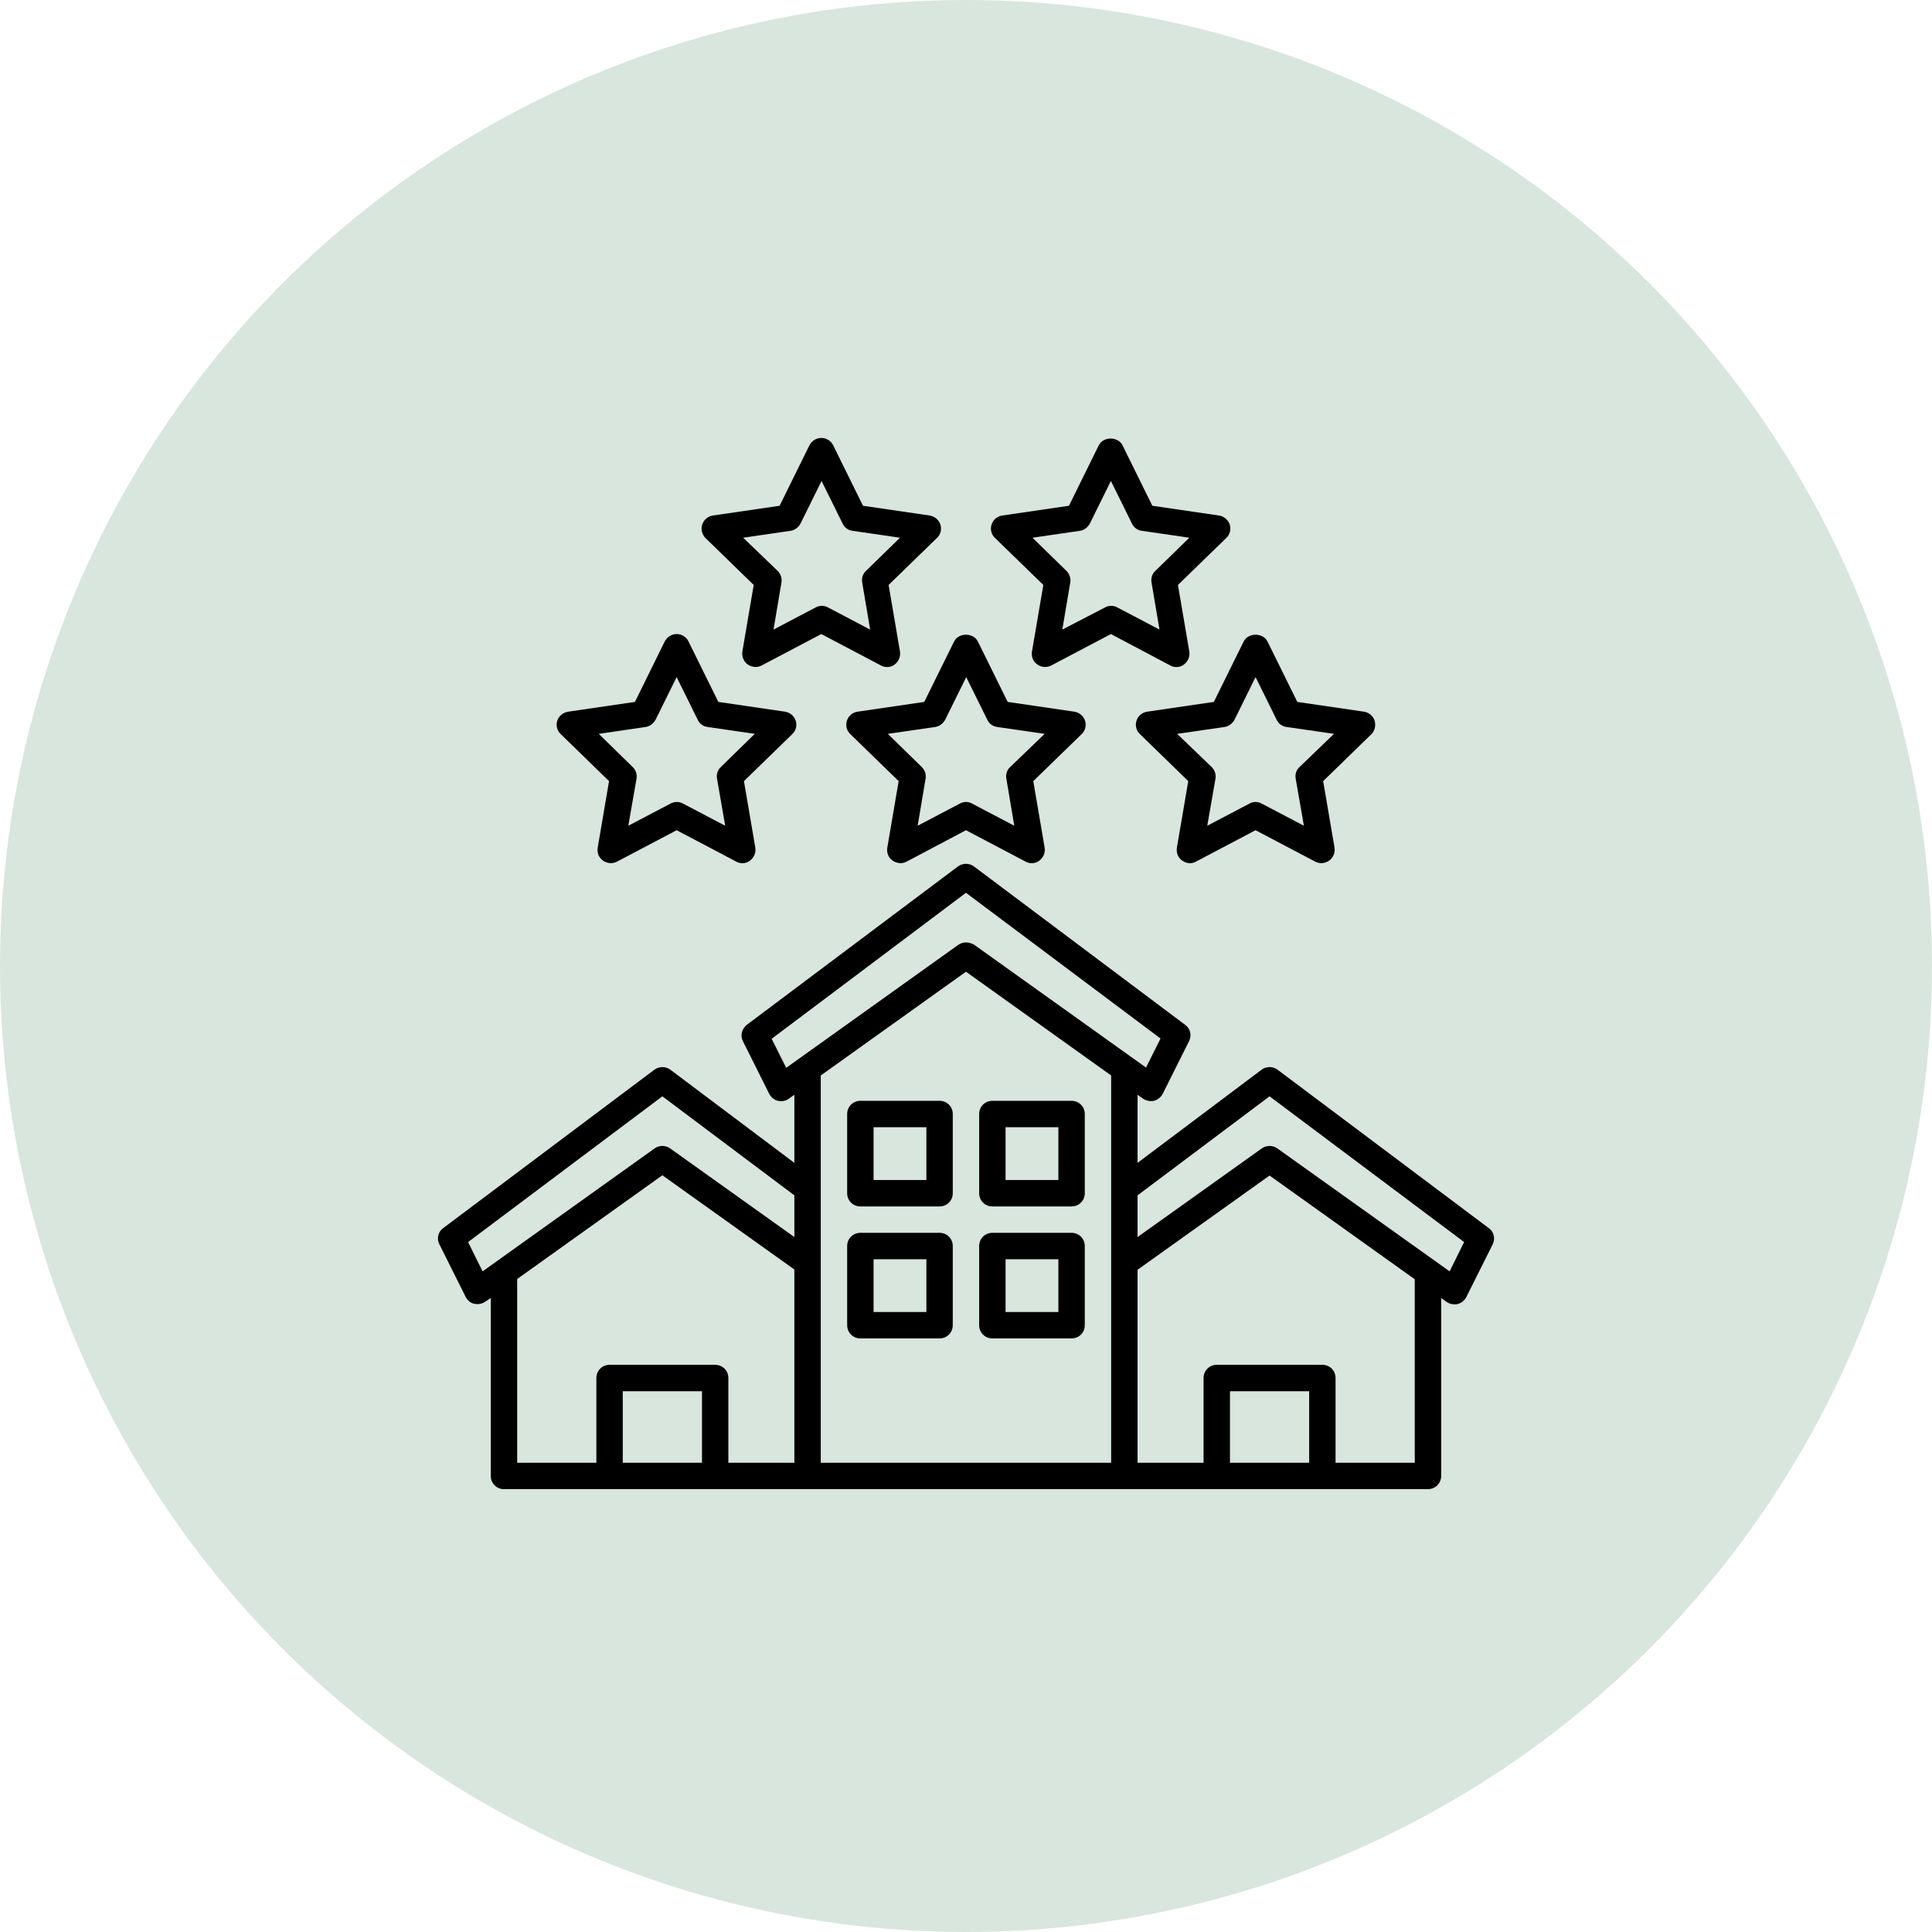
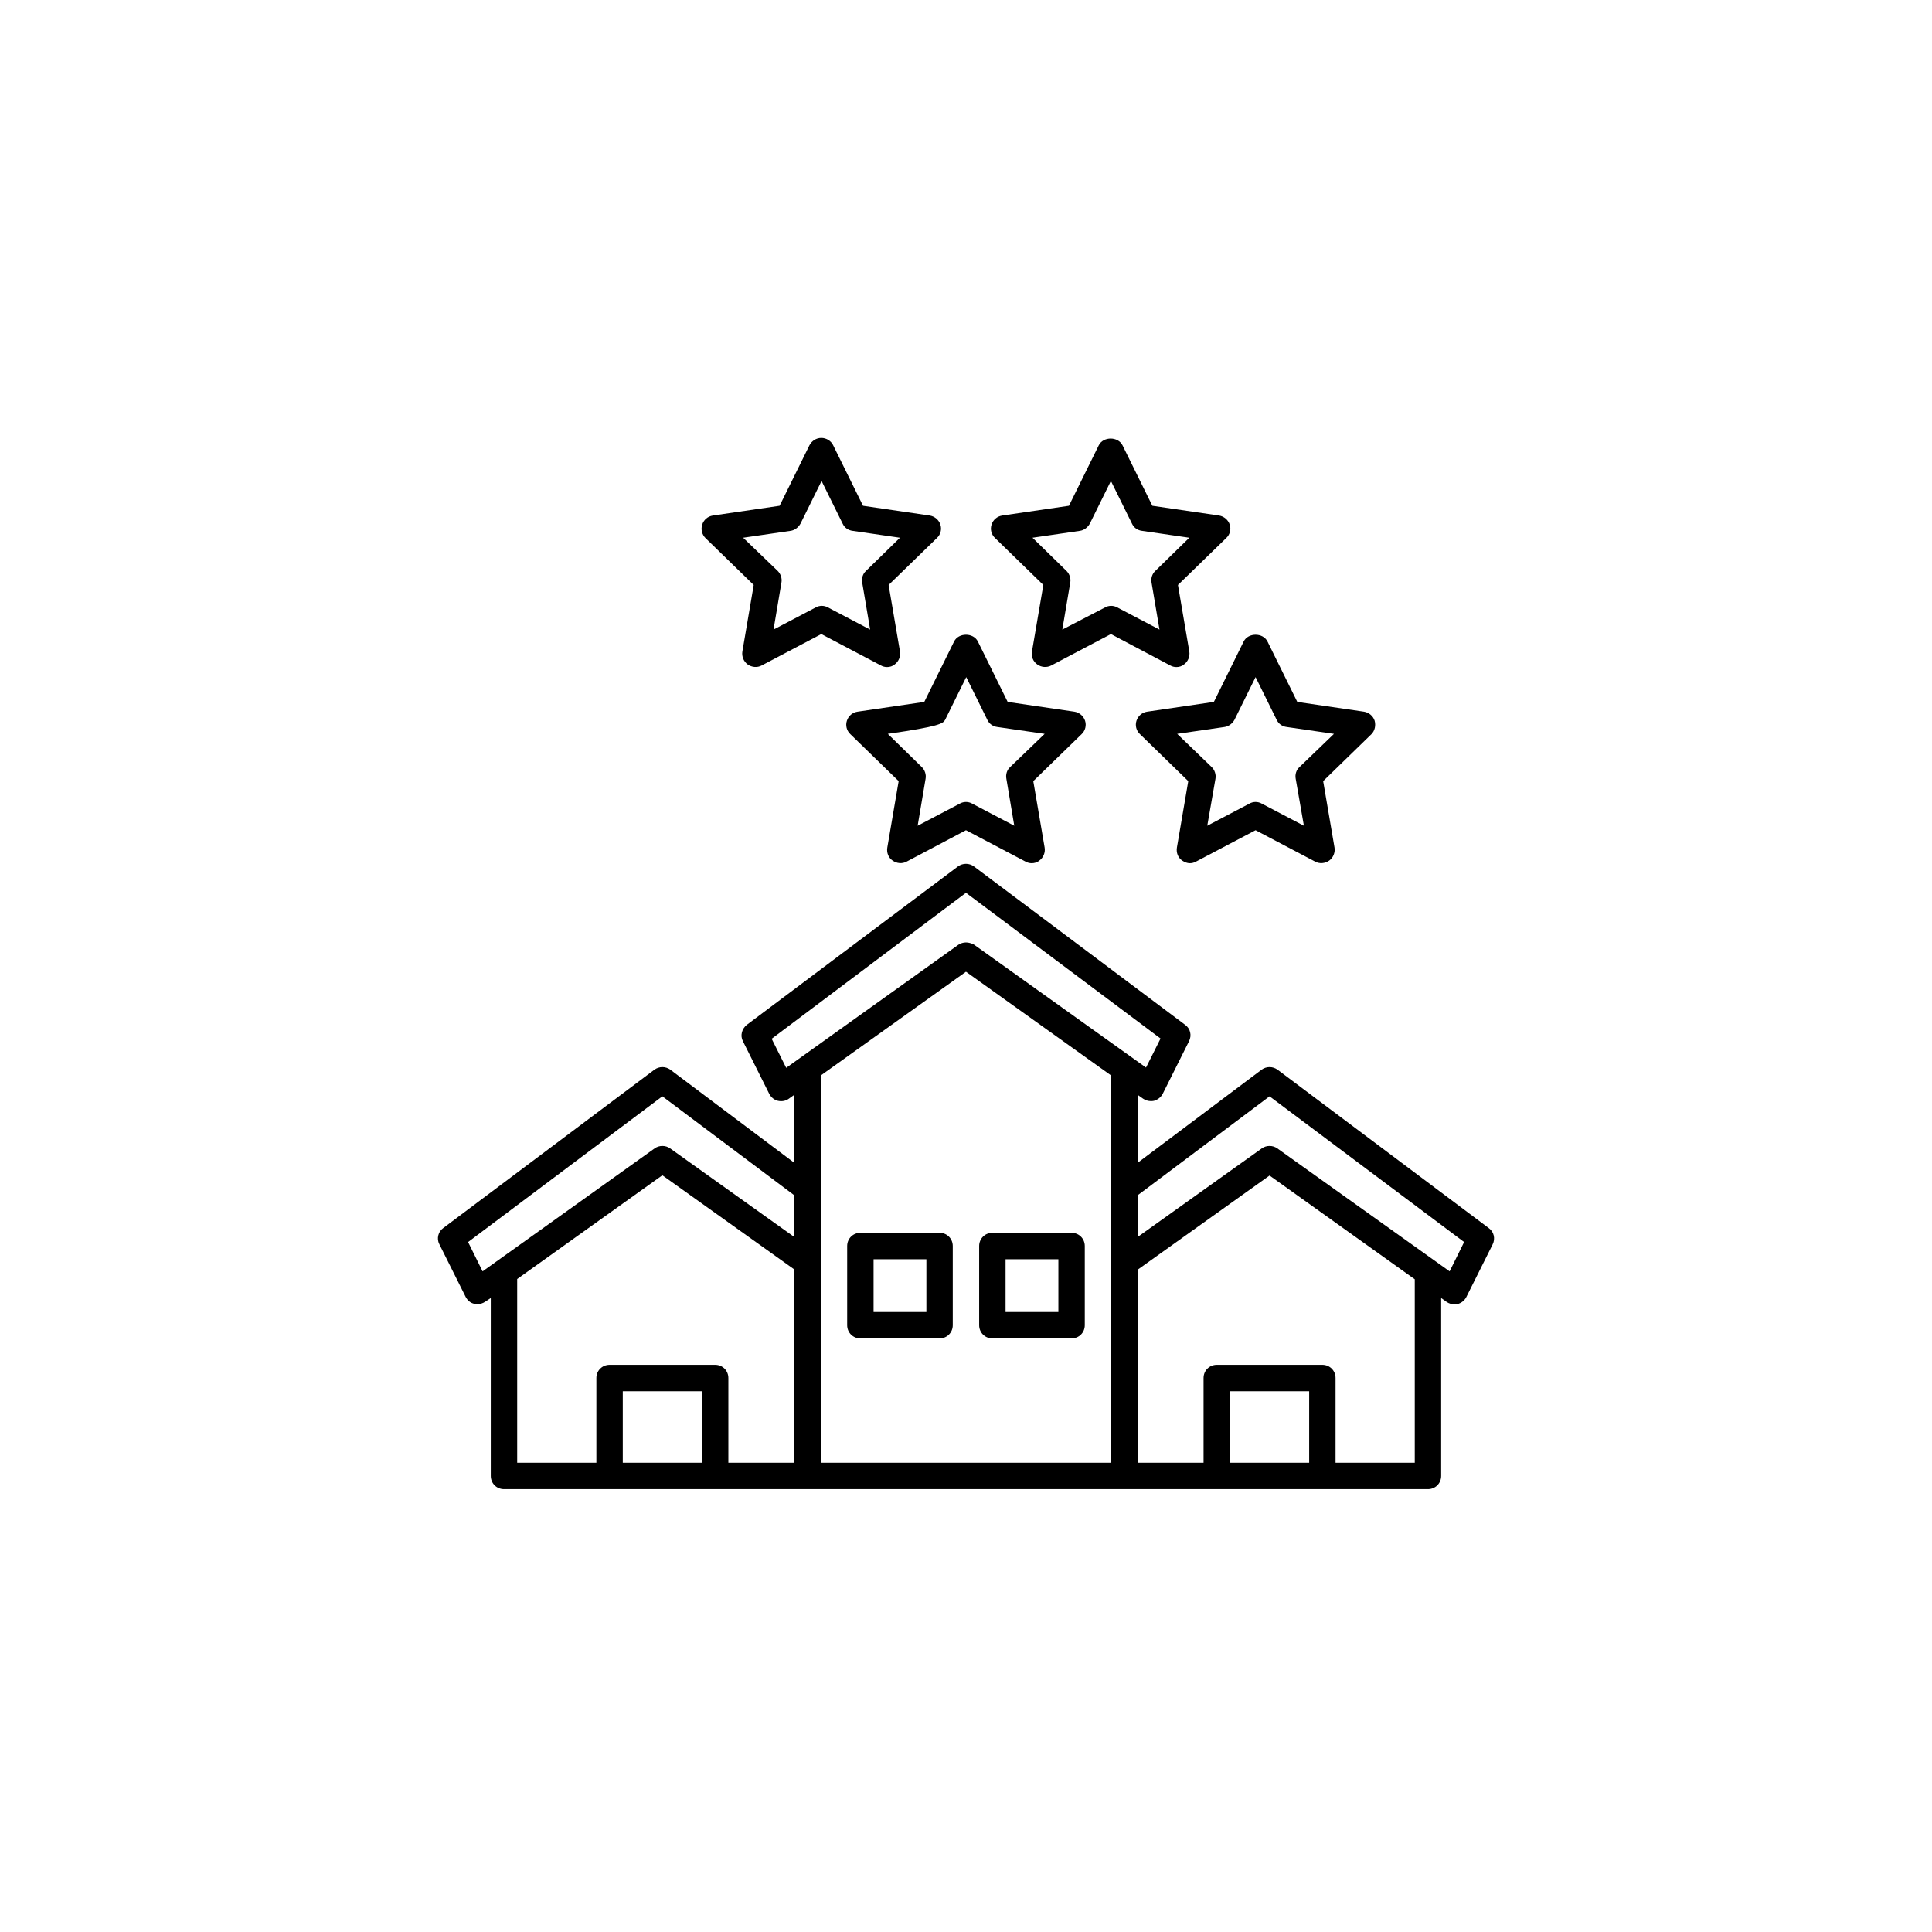
<svg xmlns="http://www.w3.org/2000/svg" width="75" height="75" viewBox="0 0 75 75" fill="none">
-   <circle cx="37.5" cy="37.5" r="37.5" fill="#D8E6DD" />
  <path d="M17.054 48.298L18.078 50.348C18.15 50.481 18.263 50.584 18.417 50.614C18.458 50.625 18.499 50.625 18.54 50.625C18.642 50.625 18.744 50.594 18.837 50.532L19.052 50.389V57.296C19.052 57.583 19.277 57.809 19.564 57.809H23.664H27.763H31.35H43.648H47.235H51.334H55.433C55.72 57.809 55.946 57.583 55.946 57.296V50.389L56.161 50.543C56.253 50.604 56.356 50.635 56.458 50.635C56.499 50.635 56.54 50.635 56.581 50.625C56.725 50.584 56.848 50.492 56.919 50.358L57.944 48.309C58.057 48.083 57.995 47.817 57.791 47.673L49.592 41.524C49.407 41.391 49.161 41.391 48.977 41.524L44.16 45.142V42.498L44.376 42.652C44.468 42.713 44.57 42.744 44.673 42.744C44.714 42.744 44.755 42.744 44.796 42.734C44.939 42.693 45.062 42.6 45.134 42.467L46.159 40.417C46.271 40.192 46.21 39.926 46.005 39.782L37.806 33.633C37.622 33.5 37.376 33.5 37.191 33.633L28.993 39.782C28.798 39.936 28.726 40.202 28.839 40.417L29.864 42.467C29.936 42.6 30.059 42.703 30.202 42.734C30.346 42.764 30.499 42.744 30.622 42.652L30.837 42.498V45.142L26.021 41.524C25.836 41.391 25.59 41.391 25.406 41.524L17.207 47.673C17.013 47.806 16.941 48.083 17.054 48.298ZM43.135 56.784H31.862V41.75L37.499 37.722L43.135 41.75V56.784ZM50.822 56.784H47.747V54.007H50.822V56.784ZM54.921 56.784H51.846V53.494C51.846 53.207 51.621 52.982 51.334 52.982H47.235C46.948 52.982 46.722 53.207 46.722 53.494V56.784H44.16V49.292L49.284 45.634L54.921 49.661V56.784ZM49.284 42.559L56.837 48.216L56.274 49.354L49.582 44.578C49.407 44.455 49.161 44.455 48.987 44.578L44.16 48.022V46.403L49.284 42.559ZM30.52 41.453L29.956 40.325L37.499 34.658L45.052 40.315L44.488 41.442L37.806 36.667C37.704 36.615 37.601 36.585 37.499 36.585C37.396 36.585 37.294 36.615 37.202 36.677L30.52 41.453ZM27.251 56.784H24.176V54.007H27.251V56.784ZM30.837 56.784H28.275V53.494C28.275 53.207 28.05 52.982 27.763 52.982H23.664C23.377 52.982 23.151 53.207 23.151 53.494V56.784H20.077V49.651L25.713 45.624L30.837 49.282V56.784ZM25.713 42.559L30.837 46.403V48.022L26.011 44.578C25.836 44.455 25.59 44.455 25.416 44.578L18.734 49.354L18.171 48.216L25.713 42.559Z" fill="black" />
-   <path d="M36.474 42.734H33.4C33.113 42.734 32.887 42.959 32.887 43.246V46.321C32.887 46.608 33.113 46.833 33.4 46.833H36.474C36.761 46.833 36.986 46.608 36.986 46.321V43.246C36.986 42.959 36.761 42.734 36.474 42.734ZM35.962 45.808H33.912V43.758H35.962V45.808Z" fill="black" />
-   <path d="M38.524 46.833H41.598C41.885 46.833 42.111 46.608 42.111 46.321V43.246C42.111 42.959 41.885 42.734 41.598 42.734H38.524C38.237 42.734 38.011 42.959 38.011 43.246V46.321C38.011 46.608 38.237 46.833 38.524 46.833ZM39.036 43.758H41.086V45.808H39.036V43.758Z" fill="black" />
  <path d="M36.474 47.858H33.4C33.113 47.858 32.887 48.083 32.887 48.37V51.445C32.887 51.731 33.113 51.957 33.4 51.957H36.474C36.761 51.957 36.986 51.731 36.986 51.445V48.37C36.986 48.083 36.761 47.858 36.474 47.858ZM35.962 50.932H33.912V48.883H35.962V50.932Z" fill="black" />
  <path d="M38.524 51.957H41.598C41.885 51.957 42.111 51.731 42.111 51.445V48.37C42.111 48.083 41.885 47.858 41.598 47.858H38.524C38.237 47.858 38.011 48.083 38.011 48.37V51.445C38.011 51.731 38.237 51.957 38.524 51.957ZM39.036 48.883H41.086V50.932H39.036V48.883Z" fill="black" />
-   <path d="M21.634 27.976C21.573 28.16 21.624 28.365 21.768 28.499L23.643 30.323L23.203 32.905C23.172 33.1 23.244 33.295 23.407 33.407C23.561 33.52 23.776 33.541 23.951 33.449L26.267 32.229L28.583 33.449C28.654 33.489 28.736 33.51 28.819 33.51C28.921 33.51 29.034 33.479 29.116 33.407C29.269 33.295 29.351 33.1 29.321 32.905L28.88 30.323L30.755 28.499C30.899 28.365 30.95 28.16 30.889 27.976C30.827 27.791 30.663 27.658 30.479 27.628L27.886 27.248L26.728 24.901C26.646 24.727 26.461 24.614 26.267 24.614C26.072 24.614 25.898 24.727 25.805 24.901L24.648 27.248L22.055 27.628C21.86 27.658 21.696 27.791 21.634 27.976ZM25.057 28.222C25.221 28.201 25.365 28.089 25.447 27.945L26.267 26.285L27.087 27.945C27.158 28.099 27.302 28.201 27.476 28.222L29.3 28.488L27.978 29.78C27.855 29.892 27.804 30.067 27.835 30.231L28.152 32.055L26.513 31.194C26.359 31.112 26.185 31.112 26.031 31.194L24.391 32.055L24.709 30.231C24.74 30.067 24.678 29.892 24.566 29.78L23.244 28.488L25.057 28.222Z" fill="black" />
-   <path d="M42.121 27.976C42.059 27.791 41.895 27.658 41.711 27.628L39.118 27.248L37.96 24.901C37.786 24.553 37.212 24.553 37.038 24.901L35.88 27.248L33.287 27.628C33.092 27.658 32.938 27.791 32.877 27.976C32.815 28.16 32.867 28.365 33.01 28.499L34.886 30.323L34.445 32.905C34.414 33.1 34.486 33.295 34.65 33.407C34.814 33.52 35.019 33.541 35.193 33.449L37.499 32.229L39.815 33.449C39.887 33.489 39.969 33.51 40.051 33.51C40.153 33.51 40.266 33.479 40.348 33.407C40.502 33.295 40.584 33.1 40.553 32.905L40.112 30.323L41.988 28.499C42.131 28.365 42.182 28.16 42.121 27.976ZM39.21 29.78C39.087 29.892 39.036 30.067 39.067 30.231L39.374 32.055L37.735 31.194C37.663 31.153 37.581 31.132 37.499 31.132C37.417 31.132 37.335 31.153 37.263 31.194L35.623 32.055L35.931 30.231C35.962 30.067 35.9 29.892 35.787 29.78L34.465 28.488L36.3 28.222C36.464 28.201 36.607 28.089 36.689 27.945L37.509 26.285L38.329 27.945C38.401 28.099 38.544 28.201 38.718 28.222L40.553 28.488L39.21 29.78Z" fill="black" />
+   <path d="M42.121 27.976C42.059 27.791 41.895 27.658 41.711 27.628L39.118 27.248L37.96 24.901C37.786 24.553 37.212 24.553 37.038 24.901L35.88 27.248L33.287 27.628C33.092 27.658 32.938 27.791 32.877 27.976C32.815 28.16 32.867 28.365 33.01 28.499L34.886 30.323L34.445 32.905C34.414 33.1 34.486 33.295 34.65 33.407C34.814 33.52 35.019 33.541 35.193 33.449L37.499 32.229L39.815 33.449C39.887 33.489 39.969 33.51 40.051 33.51C40.153 33.51 40.266 33.479 40.348 33.407C40.502 33.295 40.584 33.1 40.553 32.905L40.112 30.323L41.988 28.499C42.131 28.365 42.182 28.16 42.121 27.976ZM39.21 29.78C39.087 29.892 39.036 30.067 39.067 30.231L39.374 32.055L37.735 31.194C37.663 31.153 37.581 31.132 37.499 31.132C37.417 31.132 37.335 31.153 37.263 31.194L35.623 32.055L35.931 30.231C35.962 30.067 35.9 29.892 35.787 29.78L34.465 28.488C36.464 28.201 36.607 28.089 36.689 27.945L37.509 26.285L38.329 27.945C38.401 28.099 38.544 28.201 38.718 28.222L40.553 28.488L39.21 29.78Z" fill="black" />
  <path d="M53.363 27.976C53.302 27.791 53.138 27.658 52.953 27.628L50.361 27.248L49.203 24.901C49.028 24.553 48.454 24.553 48.28 24.901L47.122 27.248L44.529 27.628C44.335 27.658 44.181 27.791 44.119 27.976C44.058 28.16 44.109 28.365 44.253 28.499L46.128 30.323L45.687 32.905C45.657 33.1 45.728 33.295 45.892 33.407C45.984 33.469 46.087 33.51 46.19 33.51C46.272 33.51 46.353 33.489 46.425 33.449L48.741 32.229L51.057 33.449C51.232 33.541 51.437 33.52 51.601 33.407C51.754 33.295 51.836 33.1 51.806 32.905L51.365 30.323L53.24 28.499C53.373 28.365 53.414 28.16 53.363 27.976ZM50.443 29.78C50.319 29.892 50.268 30.067 50.299 30.231L50.617 32.055L48.977 31.194C48.905 31.153 48.823 31.132 48.741 31.132C48.659 31.132 48.577 31.153 48.506 31.194L46.866 32.055L47.184 30.231C47.214 30.067 47.153 29.892 47.04 29.78L45.698 28.488L47.532 28.222C47.696 28.201 47.84 28.089 47.921 27.945L48.741 26.285L49.561 27.945C49.633 28.099 49.776 28.201 49.951 28.222L51.785 28.488L50.443 29.78Z" fill="black" />
  <path d="M29.024 25.793C29.188 25.906 29.393 25.926 29.567 25.834L31.883 24.614L34.199 25.834C34.271 25.875 34.353 25.895 34.435 25.895C34.537 25.895 34.65 25.865 34.732 25.793C34.886 25.68 34.968 25.486 34.937 25.291L34.496 22.708L36.372 20.884C36.515 20.751 36.566 20.546 36.505 20.361C36.443 20.177 36.279 20.044 36.095 20.013L33.502 19.634L32.344 17.287C32.262 17.113 32.078 17 31.883 17C31.688 17 31.514 17.113 31.422 17.287L30.264 19.634L27.671 20.013C27.476 20.044 27.322 20.177 27.261 20.361C27.199 20.546 27.251 20.751 27.384 20.884L29.259 22.708L28.819 25.291C28.788 25.486 28.87 25.68 29.024 25.793ZM28.849 20.874L30.684 20.607C30.848 20.587 30.991 20.474 31.073 20.331L31.893 18.671L32.713 20.331C32.785 20.484 32.928 20.587 33.102 20.607L34.937 20.874L33.615 22.165C33.492 22.278 33.441 22.452 33.471 22.616L33.779 24.44L32.139 23.579C32.067 23.538 31.985 23.518 31.903 23.518C31.821 23.518 31.739 23.538 31.668 23.579L30.028 24.44L30.335 22.616C30.366 22.452 30.305 22.278 30.192 22.165L28.849 20.874Z" fill="black" />
  <path d="M45.431 25.834C45.503 25.875 45.585 25.895 45.667 25.895C45.769 25.895 45.882 25.864 45.964 25.793C46.118 25.68 46.2 25.485 46.169 25.291L45.728 22.708L47.604 20.884C47.747 20.751 47.798 20.546 47.737 20.361C47.675 20.177 47.511 20.044 47.327 20.013L44.734 19.634L43.576 17.287C43.402 16.938 42.828 16.938 42.654 17.287L41.496 19.634L38.903 20.013C38.708 20.044 38.554 20.177 38.493 20.361C38.431 20.546 38.483 20.751 38.626 20.884L40.502 22.708L40.061 25.291C40.03 25.485 40.102 25.68 40.266 25.793C40.419 25.905 40.635 25.926 40.809 25.834L43.125 24.614L45.431 25.834ZM41.239 24.44L41.547 22.616C41.578 22.452 41.516 22.278 41.403 22.165L40.081 20.874L41.916 20.607C42.08 20.587 42.223 20.474 42.305 20.331L43.125 18.67L43.945 20.331C44.017 20.484 44.16 20.587 44.334 20.607L46.169 20.874L44.847 22.165C44.724 22.278 44.673 22.452 44.703 22.616L45.011 24.44L43.371 23.579C43.299 23.538 43.217 23.518 43.135 23.518C43.053 23.518 42.971 23.538 42.9 23.579L41.239 24.44Z" fill="black" />
</svg>